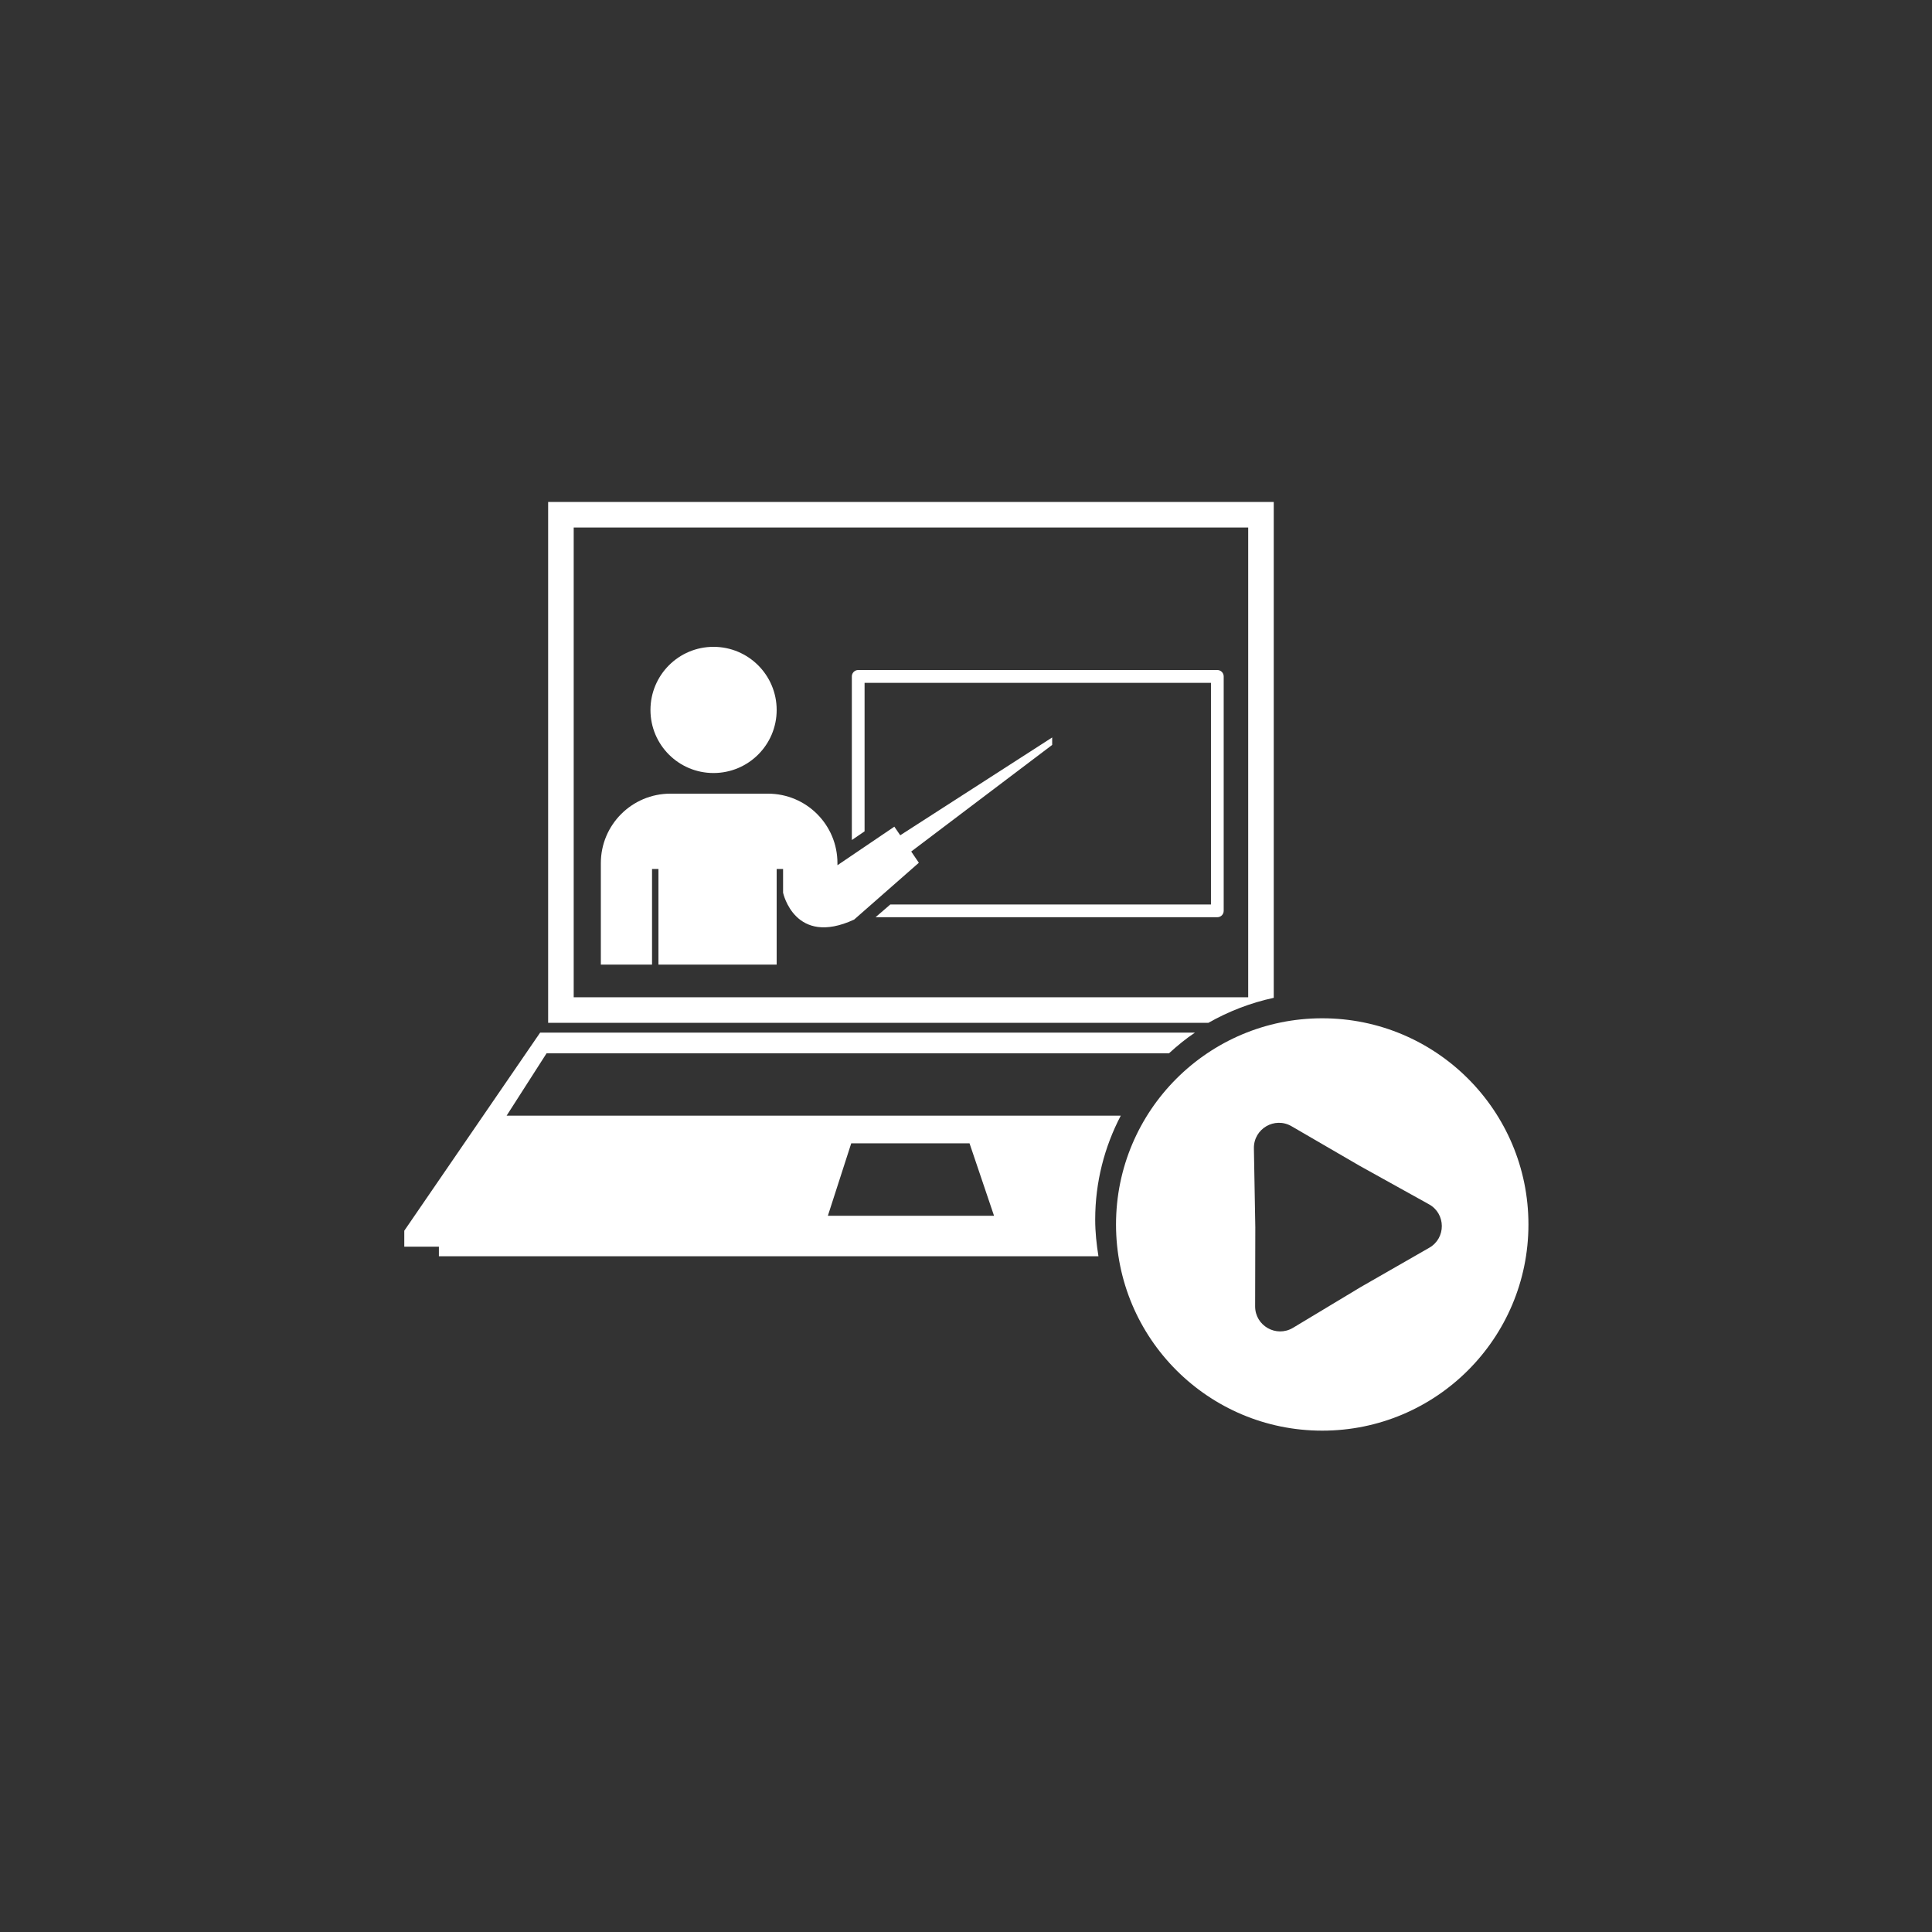
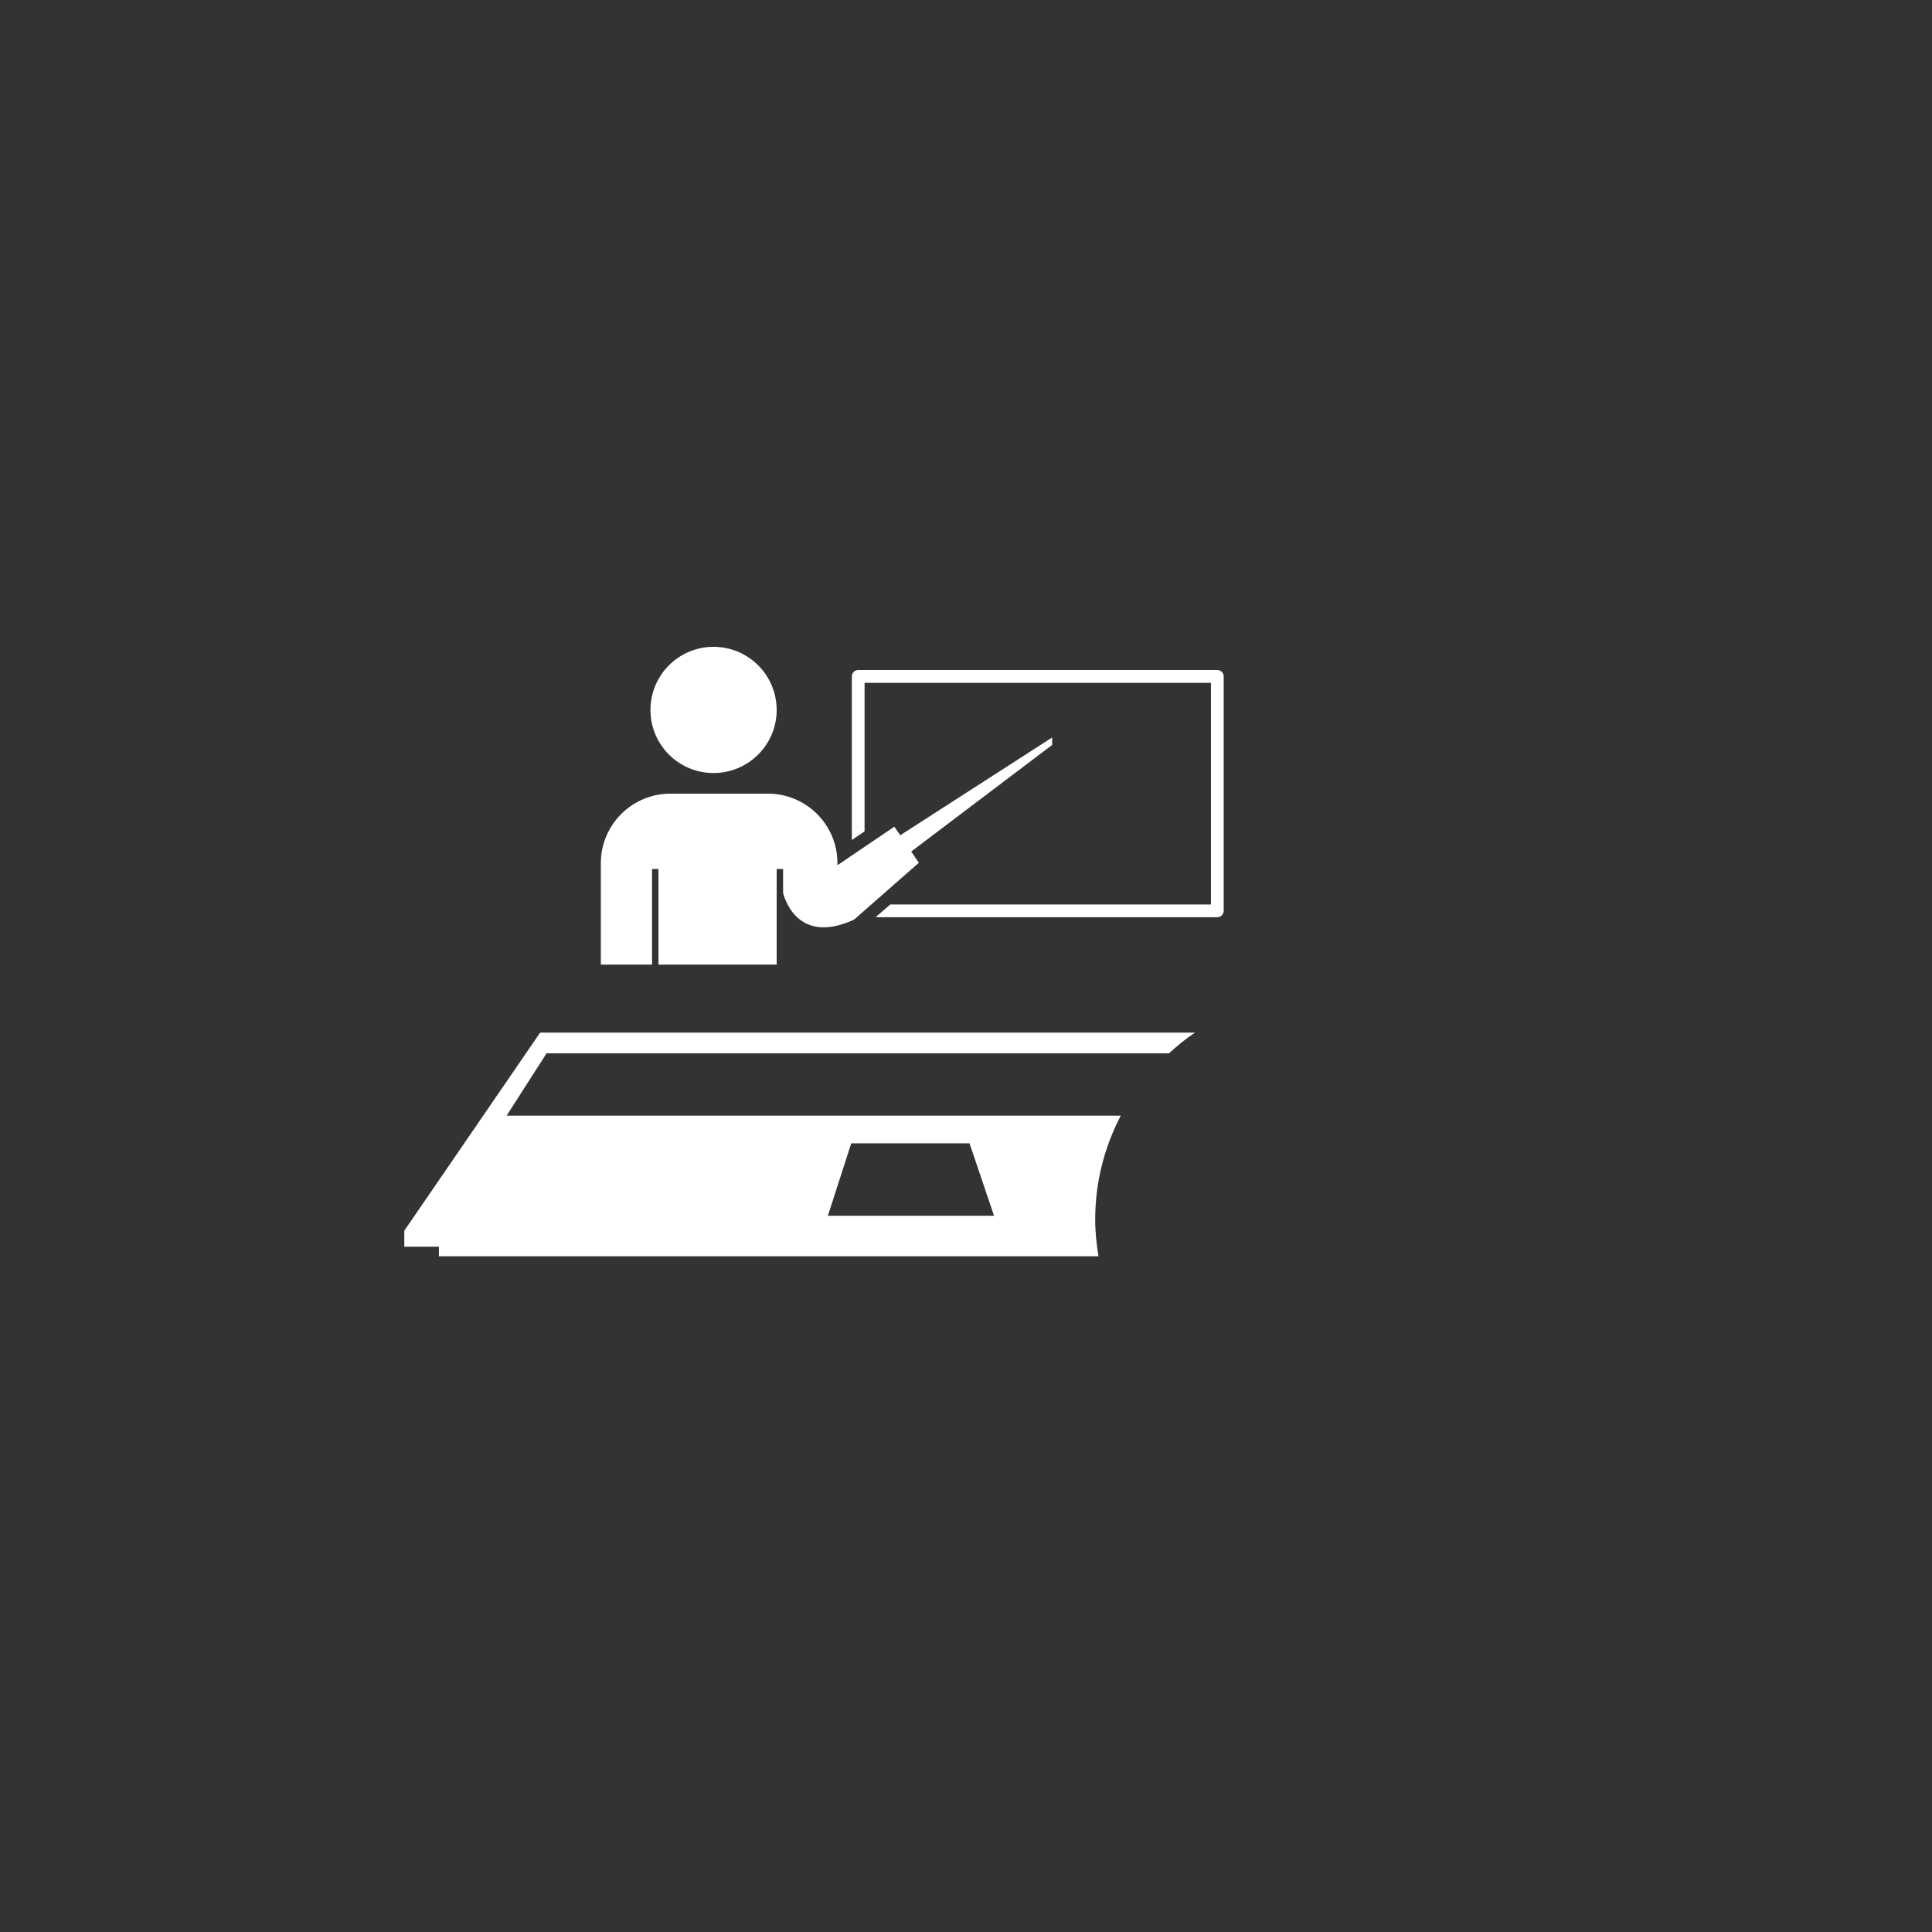
<svg xmlns="http://www.w3.org/2000/svg" width="1080" viewBox="0 0 810 810" height="1080" preserveAspectRatio="xMidYMid meet">
  <rect x="0" y="0" width="810" height="810" fill="#333333" stroke="none" />
  <defs>
    <clipPath id="559358bf8e">
      <path d="M 229 210.477 L 535 210.477 L 535 429 L 229 429 Z M 229 210.477 " clip-rule="nonzero" />
    </clipPath>
    <clipPath id="7459d1ed82">
-       <path d="M 467 426 L 640.805 426 L 640.805 599.727 L 467 599.727 Z M 467 426 " clip-rule="nonzero" />
-     </clipPath>
+       </clipPath>
  </defs>
  <path fill="#ffffff" d="M 325.621 297.66 C 325.621 312.273 313.766 324.094 299.145 324.094 C 284.527 324.094 272.711 312.273 272.711 297.66 C 272.711 283.043 284.527 271.188 299.145 271.188 C 313.766 271.188 325.621 283.043 325.621 297.66 " fill-opacity="1" fill-rule="nonzero" />
  <path fill="#ffffff" d="M 510.352 280.906 L 359.828 280.906 C 358.316 280.906 357.141 282.121 357.141 283.594 L 357.141 352.184 L 362.477 348.539 L 362.477 286.281 L 507.699 286.281 L 507.699 379.207 L 373.266 379.207 L 367.082 384.547 L 510.352 384.547 C 511.859 384.547 513.039 383.367 513.039 381.859 L 513.039 283.594 C 513.039 282.121 511.859 280.906 510.352 280.906 " fill-opacity="1" fill-rule="nonzero" />
  <path fill="#ffffff" d="M 441.129 309.184 L 377.426 350.195 L 374.961 346.586 L 351.102 362.75 L 351.102 361.867 C 351.102 345.777 338.066 332.746 321.938 332.746 L 281.066 332.746 C 264.977 332.746 251.906 345.777 251.906 361.867 L 251.906 404.426 L 273.371 404.426 L 273.371 364.332 L 276.059 364.332 L 276.059 404.426 L 325.621 404.426 L 325.621 364.332 L 328.309 364.332 L 328.309 374.273 C 328.309 374.273 333.168 397.062 358.098 385.539 L 385.234 361.719 L 382.031 357.008 L 441.129 312.312 L 441.129 309.184 " fill-opacity="1" fill-rule="nonzero" />
  <path fill="#ffffff" d="M 356.883 479.348 L 406.48 479.348 L 416.754 509.719 L 347.086 509.719 Z M 460.531 526.691 C 459.723 521.684 459.168 516.566 459.168 511.305 C 459.168 495.582 463.074 480.781 469.883 467.75 L 212.398 467.75 L 229.148 441.609 L 490.098 441.609 C 493.523 438.48 497.133 435.5 500.996 432.922 L 226.461 432.922 L 169.5 515.98 L 169.5 522.68 L 184.008 522.68 L 184.008 526.691 L 460.531 526.691 " fill-opacity="1" fill-rule="nonzero" />
  <g clip-path="url(#559358bf8e)">
-     <path fill="#ffffff" d="M 240.527 221.156 L 523.312 221.156 L 523.312 418.121 L 240.527 418.121 Z M 534.027 418.344 L 534.027 210.441 L 229.812 210.441 L 229.812 428.836 L 506.594 428.836 C 515.027 424.051 524.27 420.441 534.027 418.344 " fill-opacity="1" fill-rule="nonzero" />
-   </g>
+     </g>
  <g clip-path="url(#7459d1ed82)">
    <path fill="#ffffff" d="M 599.234 523.121 L 570.48 539.613 L 542.09 556.699 C 535.059 560.895 526.184 555.812 526.219 547.676 L 526.293 514.543 L 525.703 481.41 C 525.594 473.234 534.395 468.082 541.465 472.168 L 570.109 488.809 L 599.09 504.898 C 606.23 508.836 606.305 519.07 599.234 523.121 Z M 554.352 426.922 C 506.594 426.922 467.895 465.613 467.895 513.363 C 467.895 561.117 506.594 599.809 554.352 599.809 C 602.109 599.809 640.805 561.117 640.805 513.363 C 640.805 465.613 602.109 426.922 554.352 426.922 " fill-opacity="1" fill-rule="nonzero" />
  </g>
</svg>